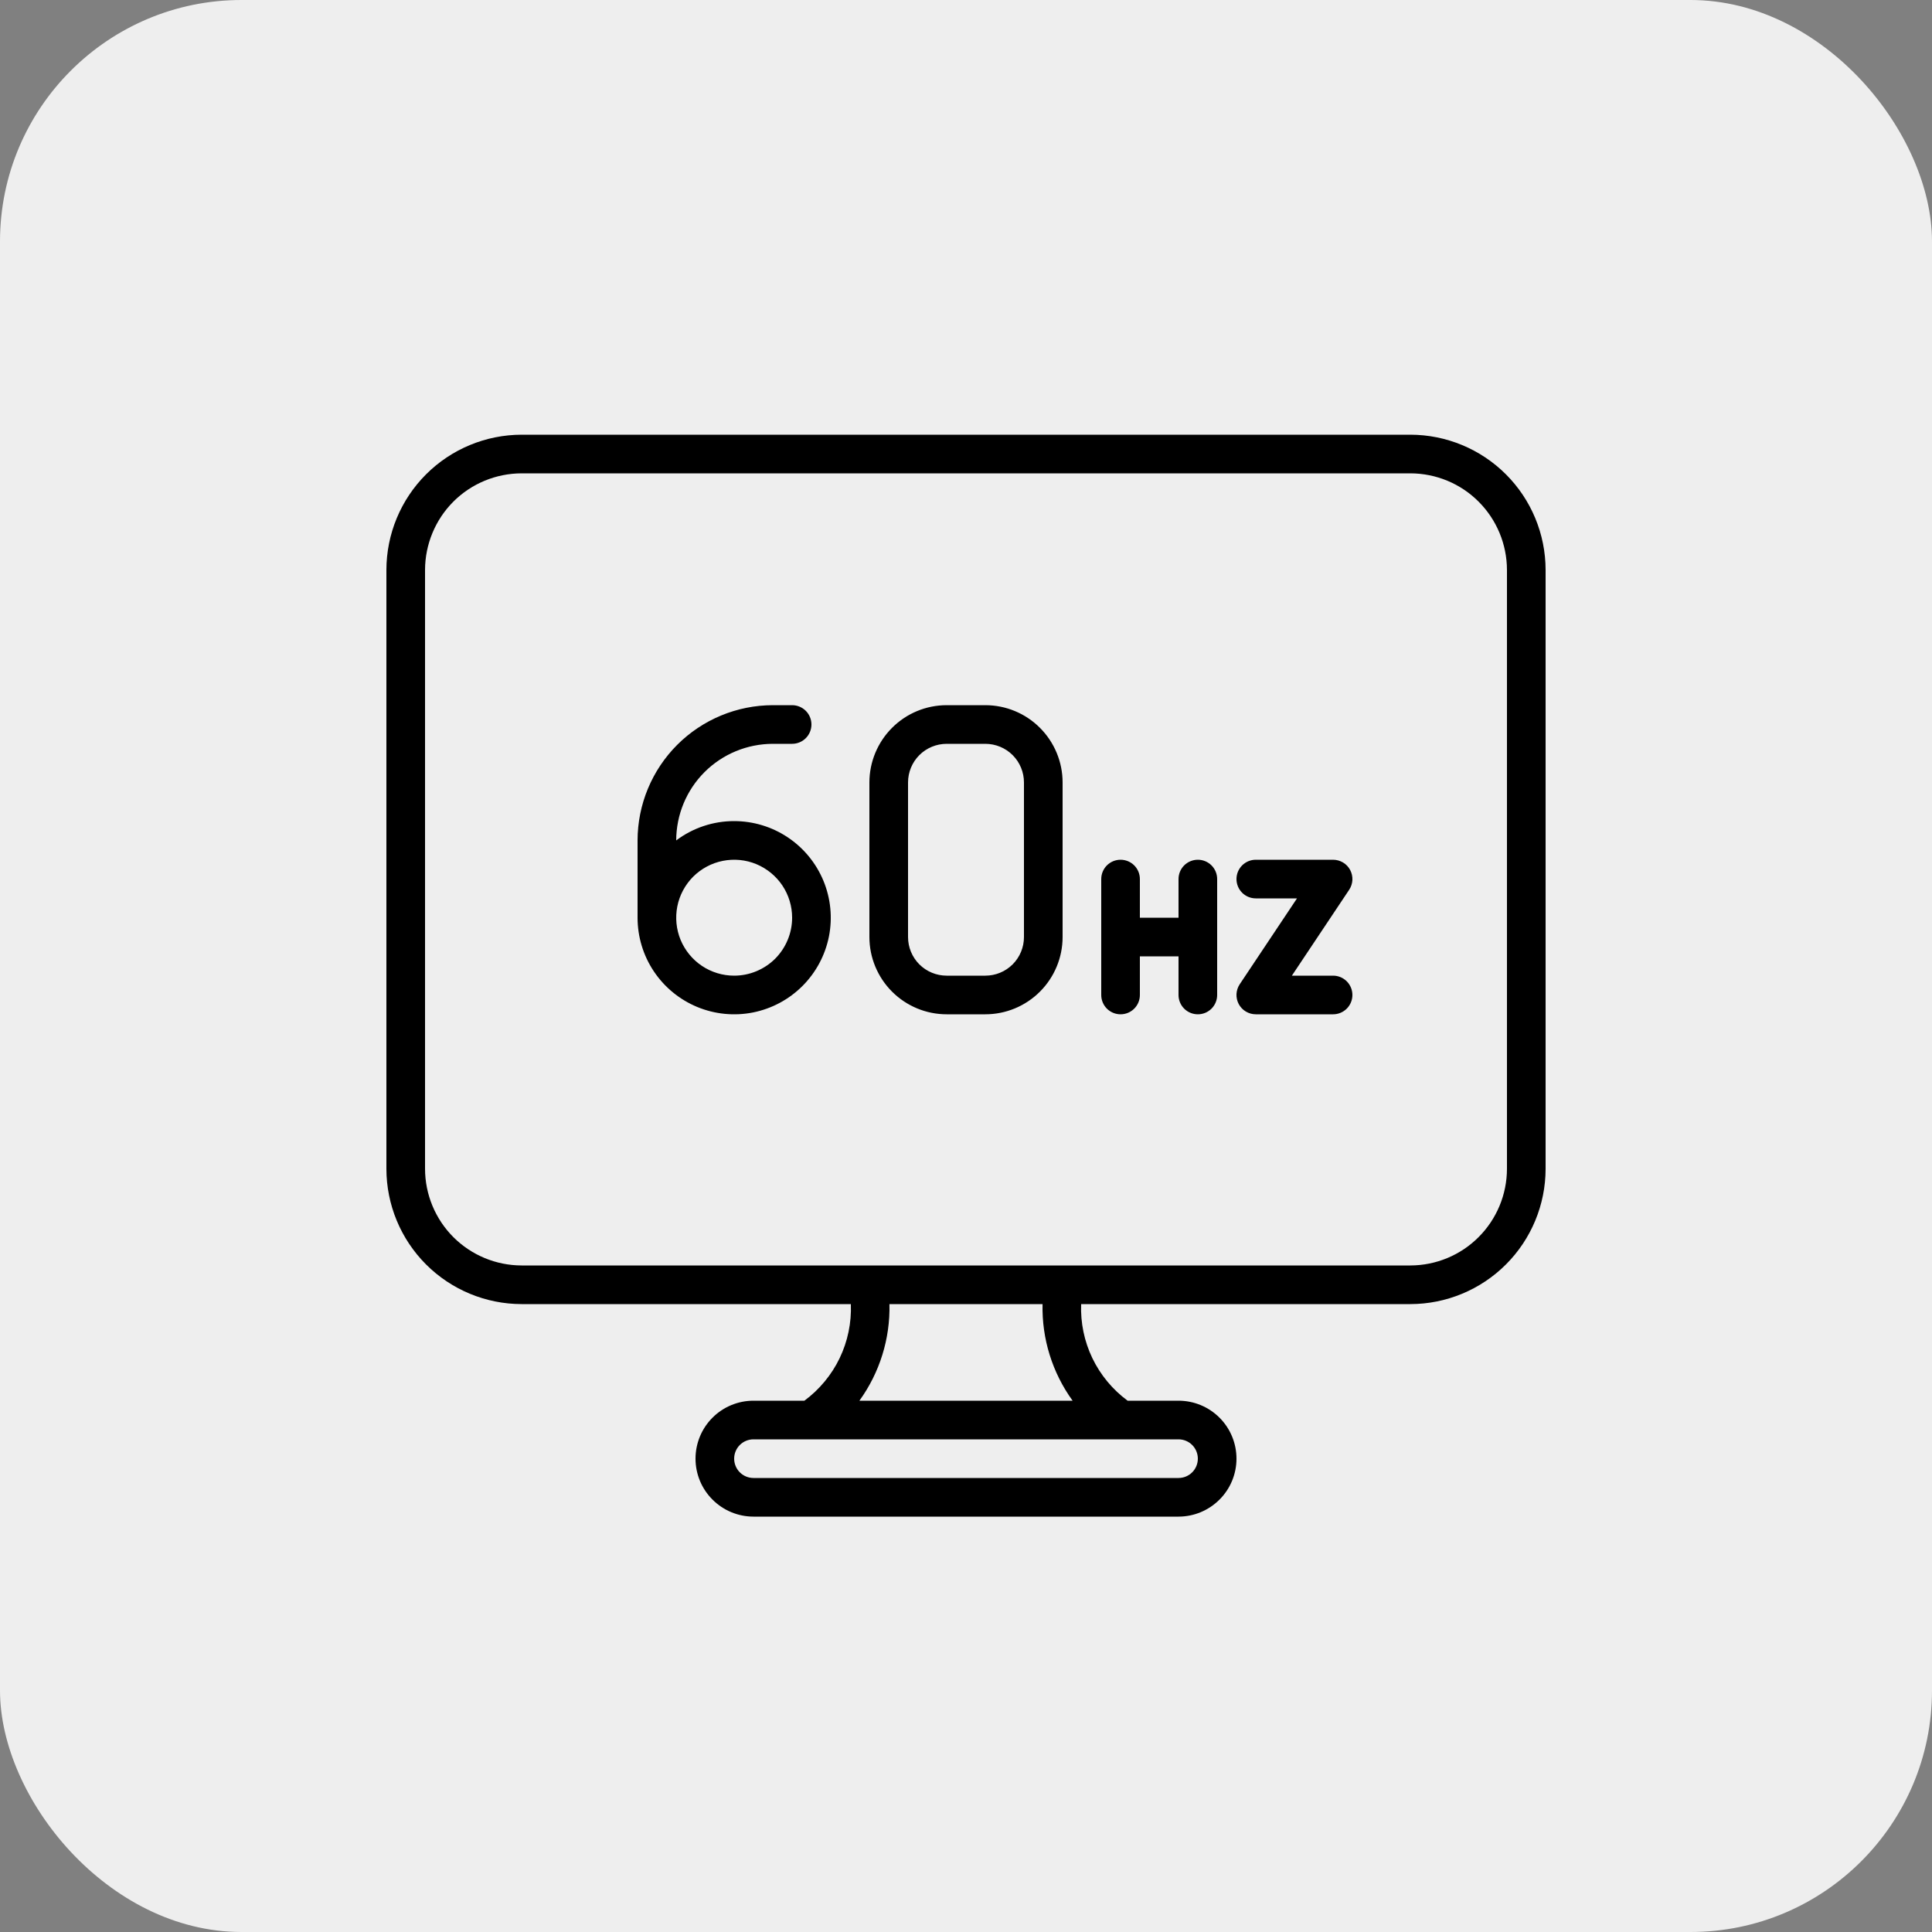
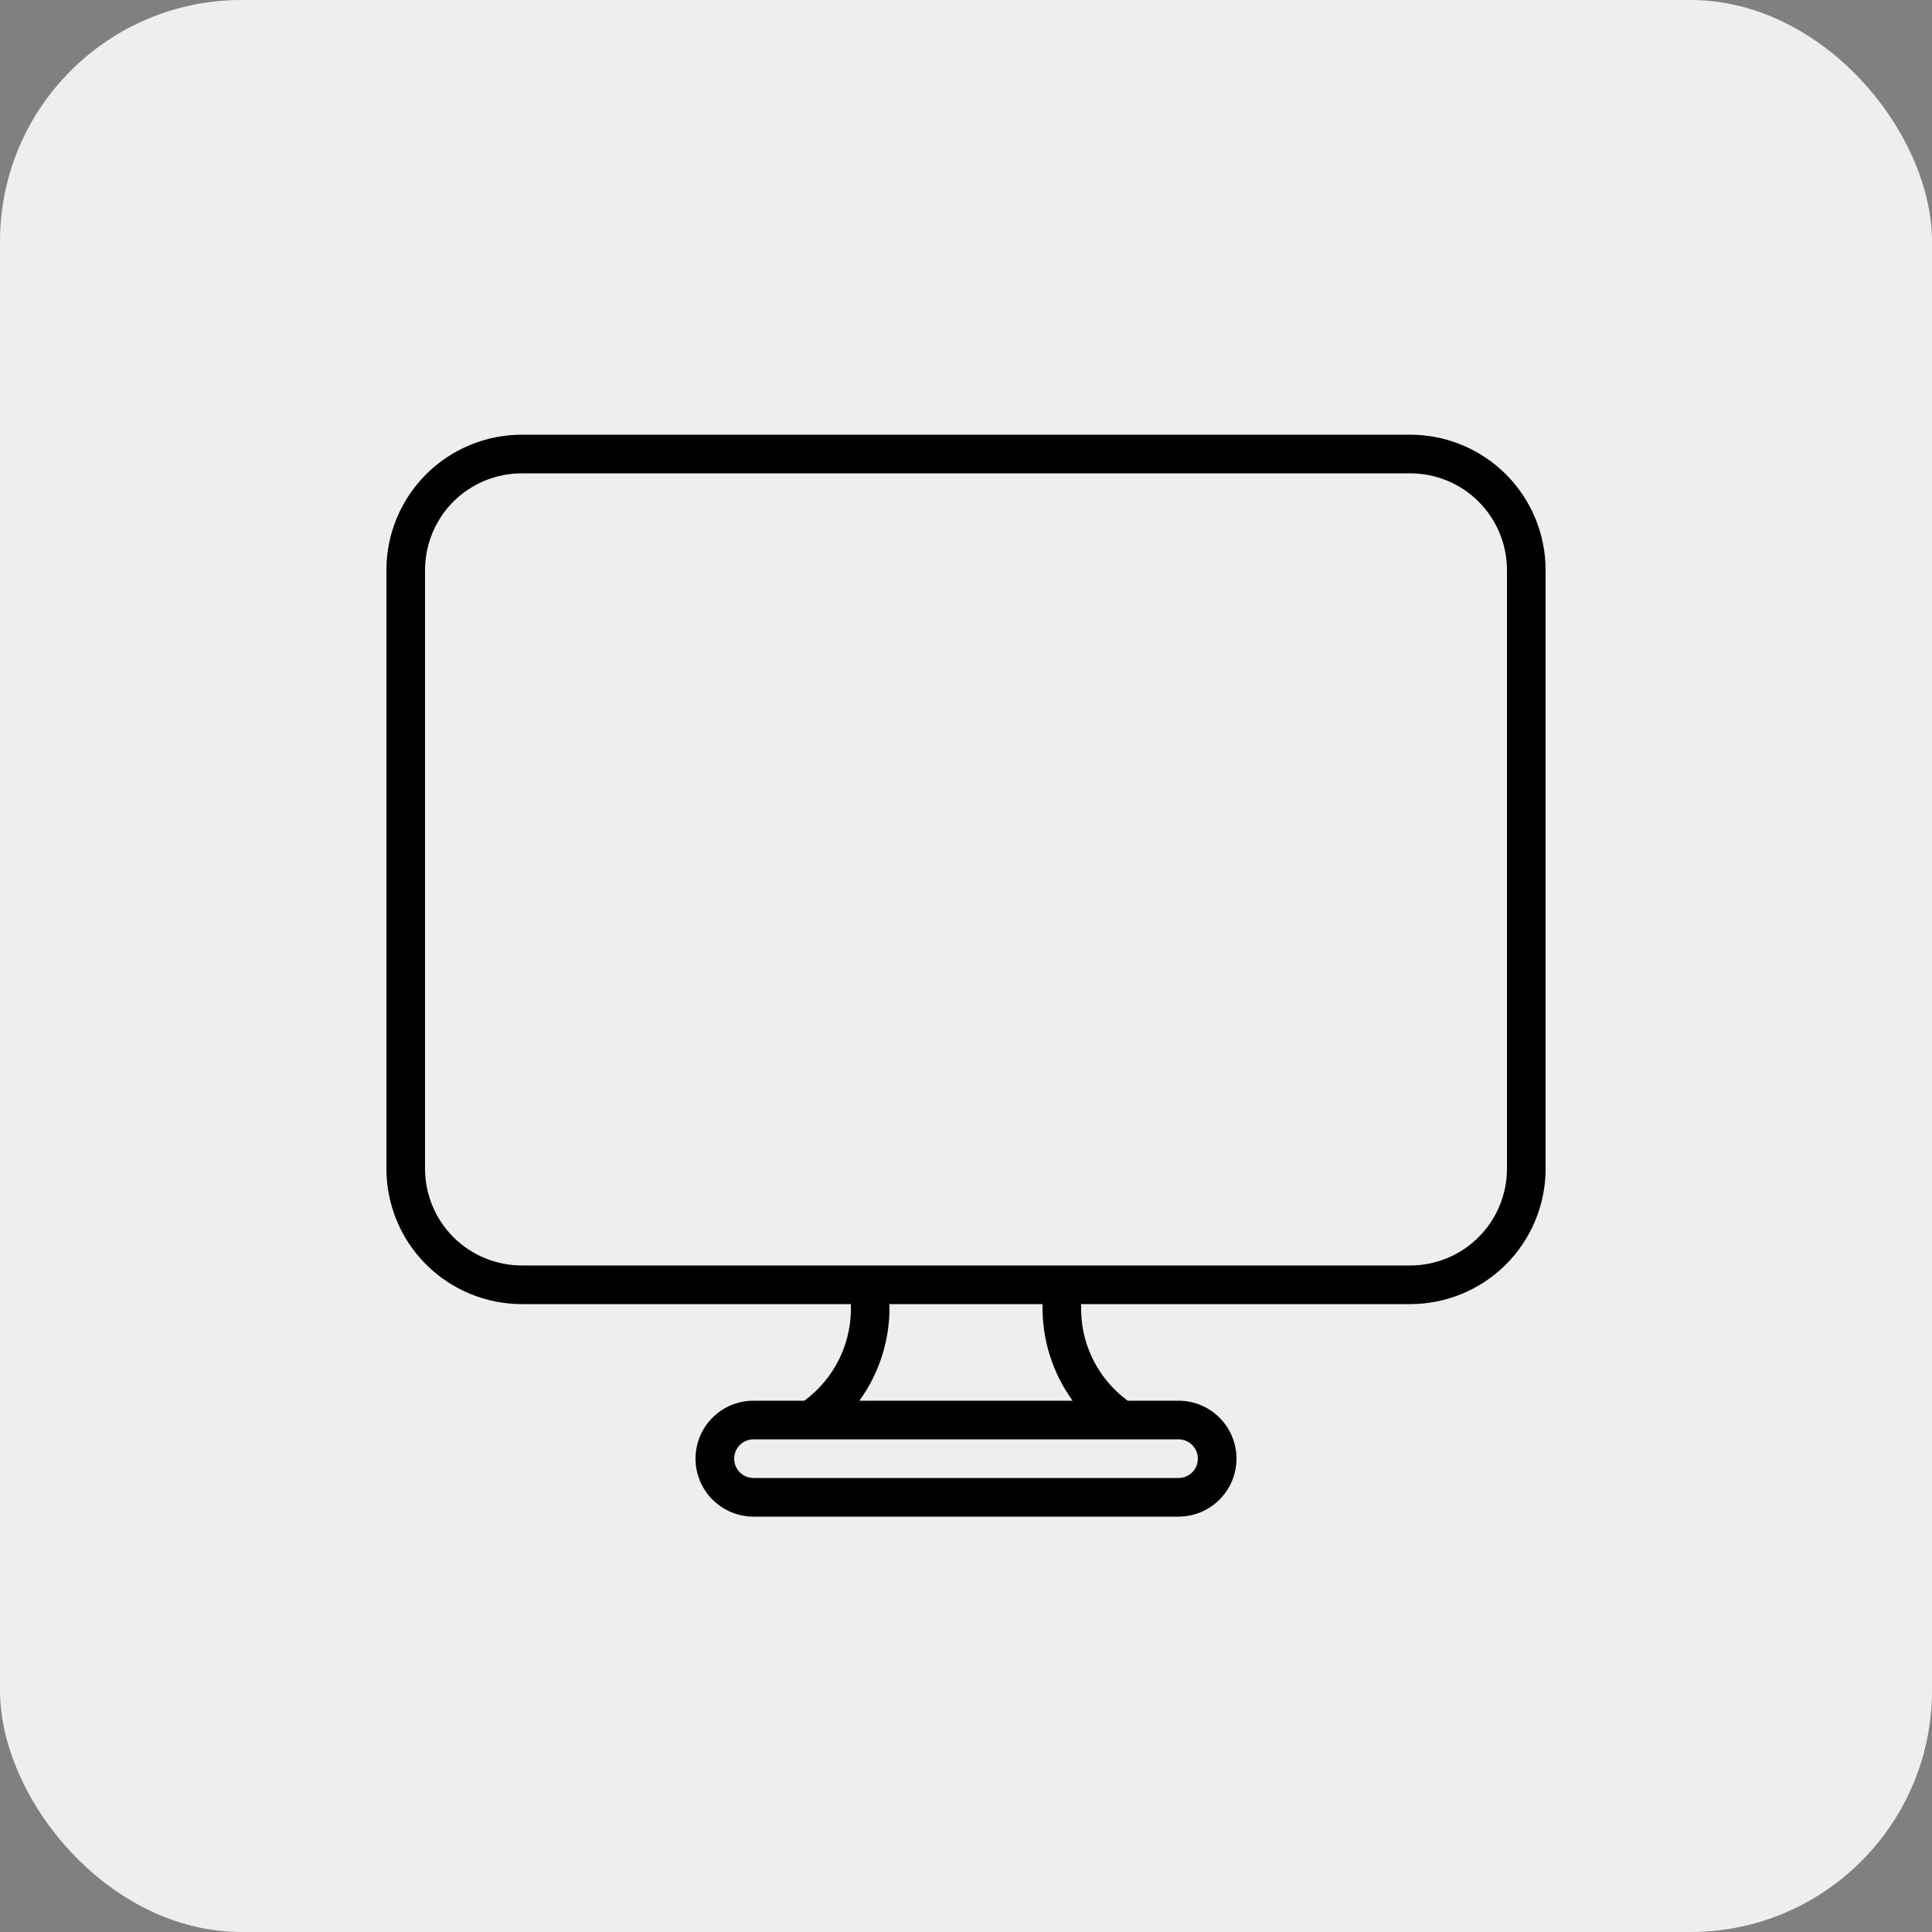
<svg xmlns="http://www.w3.org/2000/svg" width="40" height="40" viewBox="0 0 40 40" fill="none">
  <rect x="0" y="0" width="40" height="40" fill="#808080" stroke="none" />
  <rect width="40" height="40" rx="5" fill="#EEEEEE" />
  <path d="M29.2 9H10.8C10.058 9.001 9.346 9.296 8.821 9.821C8.296 10.346 8.001 11.057 8 11.8V24.2C8.001 24.942 8.296 25.654 8.821 26.179C9.346 26.704 10.058 26.999 10.8 27H17.616C17.631 27.387 17.551 27.771 17.384 28.119C17.216 28.468 16.965 28.77 16.654 29H15.6C15.282 29 14.976 29.126 14.752 29.351C14.526 29.576 14.4 29.882 14.4 30.2C14.4 30.518 14.526 30.823 14.752 31.048C14.976 31.273 15.282 31.4 15.6 31.4H24.4C24.718 31.4 25.023 31.273 25.248 31.048C25.474 30.823 25.6 30.518 25.6 30.2C25.6 29.882 25.474 29.576 25.248 29.351C25.023 29.126 24.718 29 24.4 29H23.346C23.035 28.77 22.784 28.468 22.616 28.119C22.449 27.771 22.369 27.387 22.384 27H29.2C29.942 26.999 30.654 26.704 31.179 26.179C31.704 25.654 31.999 24.942 32 24.2V11.8C31.999 11.057 31.704 10.346 31.179 9.821C30.654 9.296 29.942 9.001 29.2 9ZM24.8 30.2C24.8 30.306 24.758 30.408 24.683 30.483C24.608 30.558 24.506 30.6 24.4 30.6H15.6C15.494 30.6 15.392 30.558 15.317 30.483C15.242 30.408 15.2 30.306 15.2 30.2C15.2 30.094 15.242 29.992 15.317 29.917C15.392 29.842 15.494 29.8 15.6 29.8H24.4C24.506 29.8 24.608 29.842 24.683 29.917C24.758 29.992 24.8 30.094 24.8 30.2ZM22.207 29H17.793C18.213 28.419 18.432 27.717 18.415 27H21.585C21.568 27.717 21.787 28.419 22.207 29ZM31.2 24.2C31.199 24.73 30.988 25.238 30.613 25.613C30.239 25.988 29.73 26.199 29.2 26.2H10.8C10.27 26.199 9.761 25.988 9.386 25.613C9.012 25.238 8.801 24.73 8.8 24.2V11.8C8.801 11.27 9.012 10.761 9.386 10.386C9.761 10.011 10.27 9.801 10.8 9.8H29.2C29.73 9.801 30.239 10.011 30.613 10.386C30.988 10.761 31.199 11.27 31.2 11.8V24.2Z" fill="black" />
-   <path d="M20.4 14.6H19.6C19.176 14.6 18.769 14.768 18.469 15.069C18.169 15.369 18 15.776 18 16.2V19.4C18 19.824 18.169 20.231 18.469 20.531C18.769 20.831 19.176 21 19.6 21H20.4C20.824 21 21.231 20.831 21.531 20.531C21.831 20.231 22 19.824 22 19.4V16.2C22 15.776 21.831 15.369 21.531 15.069C21.231 14.768 20.824 14.6 20.4 14.6ZM21.2 19.4C21.2 19.612 21.116 19.816 20.966 19.966C20.816 20.116 20.612 20.2 20.4 20.2H19.6C19.388 20.2 19.184 20.116 19.034 19.966C18.884 19.816 18.8 19.612 18.8 19.4V16.2C18.8 15.988 18.884 15.784 19.034 15.634C19.184 15.484 19.388 15.4 19.6 15.4H20.4C20.612 15.4 20.816 15.484 20.966 15.634C21.116 15.784 21.2 15.988 21.2 16.2V19.4ZM24.8 17.8C24.694 17.8 24.592 17.842 24.517 17.917C24.442 17.992 24.4 18.094 24.4 18.2V19H23.6V18.2C23.6 18.094 23.558 17.992 23.483 17.917C23.408 17.842 23.306 17.8 23.2 17.8C23.094 17.8 22.992 17.842 22.917 17.917C22.842 17.992 22.8 18.094 22.8 18.2V20.6C22.8 20.706 22.842 20.808 22.917 20.883C22.992 20.958 23.094 21 23.2 21C23.306 21 23.408 20.958 23.483 20.883C23.558 20.808 23.6 20.706 23.6 20.6V19.8H24.4V20.6C24.4 20.706 24.442 20.808 24.517 20.883C24.592 20.958 24.694 21 24.8 21C24.906 21 25.008 20.958 25.083 20.883C25.158 20.808 25.2 20.706 25.2 20.6V18.2C25.2 18.094 25.158 17.992 25.083 17.917C25.008 17.842 24.906 17.8 24.8 17.8ZM27.6 20.2H26.747L27.933 18.422C27.973 18.362 27.996 18.292 28 18.219C28.003 18.147 27.987 18.075 27.953 18.011C27.919 17.947 27.868 17.894 27.806 17.857C27.743 17.82 27.672 17.8 27.6 17.8H26C25.894 17.8 25.792 17.842 25.717 17.917C25.642 17.992 25.6 18.094 25.6 18.2C25.6 18.306 25.642 18.408 25.717 18.483C25.792 18.558 25.894 18.6 26 18.6H26.853L25.667 20.378C25.627 20.438 25.604 20.508 25.6 20.581C25.597 20.653 25.613 20.725 25.647 20.789C25.681 20.852 25.732 20.906 25.794 20.943C25.857 20.98 25.927 21 26 21H27.6C27.706 21 27.808 20.958 27.883 20.883C27.958 20.808 28 20.706 28 20.6C28 20.494 27.958 20.392 27.883 20.317C27.808 20.242 27.706 20.2 27.6 20.2ZM15.2 17C14.767 16.999 14.346 17.14 14 17.4C14.001 16.87 14.211 16.361 14.586 15.986C14.961 15.611 15.47 15.401 16 15.4H16.4C16.506 15.4 16.608 15.358 16.683 15.283C16.758 15.208 16.8 15.106 16.8 15C16.8 14.894 16.758 14.792 16.683 14.717C16.608 14.642 16.506 14.6 16.4 14.6H16C15.258 14.601 14.546 14.896 14.021 15.421C13.496 15.946 13.201 16.658 13.2 17.4V19C13.2 19.395 13.317 19.782 13.537 20.111C13.757 20.44 14.069 20.696 14.435 20.848C14.8 20.999 15.202 21.039 15.59 20.962C15.978 20.884 16.334 20.694 16.614 20.414C16.894 20.134 17.084 19.778 17.162 19.39C17.239 19.002 17.199 18.6 17.048 18.235C16.896 17.869 16.64 17.557 16.311 17.337C15.982 17.117 15.595 17 15.2 17ZM15.2 20.2C14.963 20.2 14.731 20.13 14.533 19.998C14.336 19.866 14.182 19.678 14.091 19.459C14.001 19.24 13.977 18.999 14.023 18.766C14.069 18.533 14.184 18.319 14.351 18.151C14.519 17.984 14.733 17.869 14.966 17.823C15.199 17.777 15.44 17.8 15.659 17.891C15.878 17.982 16.066 18.136 16.198 18.333C16.33 18.531 16.4 18.763 16.4 19C16.4 19.318 16.273 19.623 16.049 19.849C15.823 20.073 15.518 20.2 15.2 20.2Z" fill="black" />
</svg>